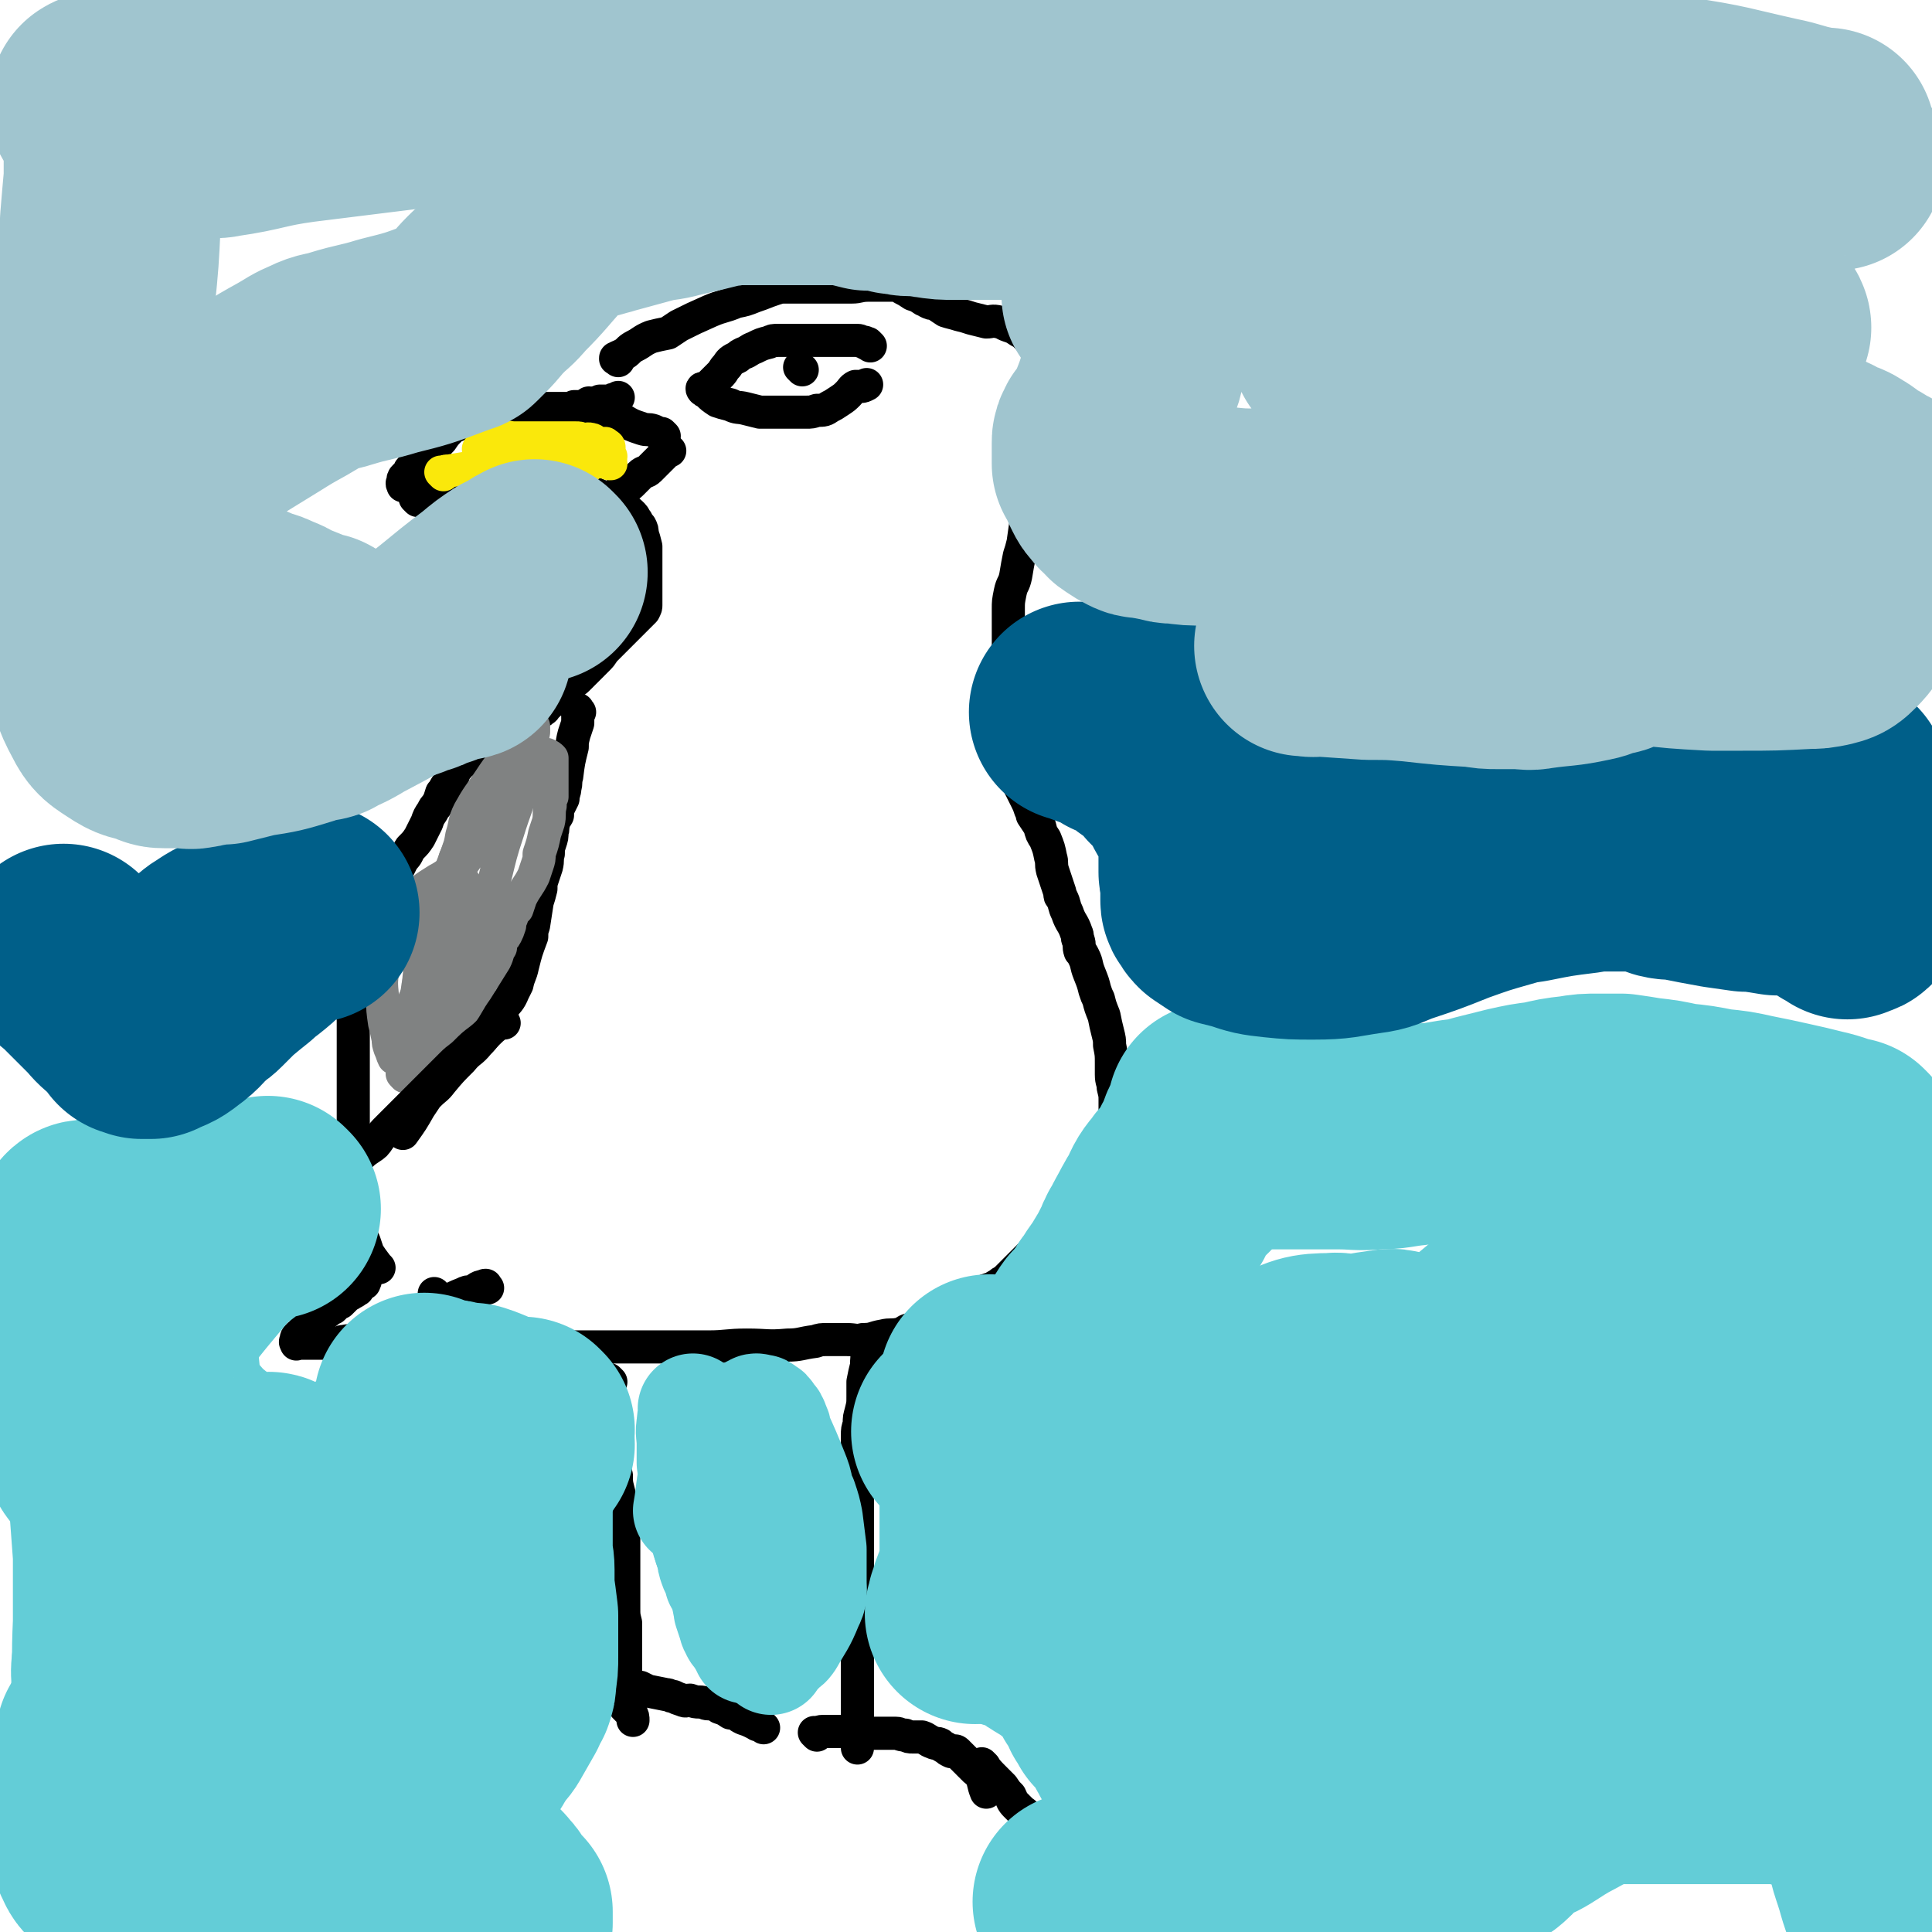
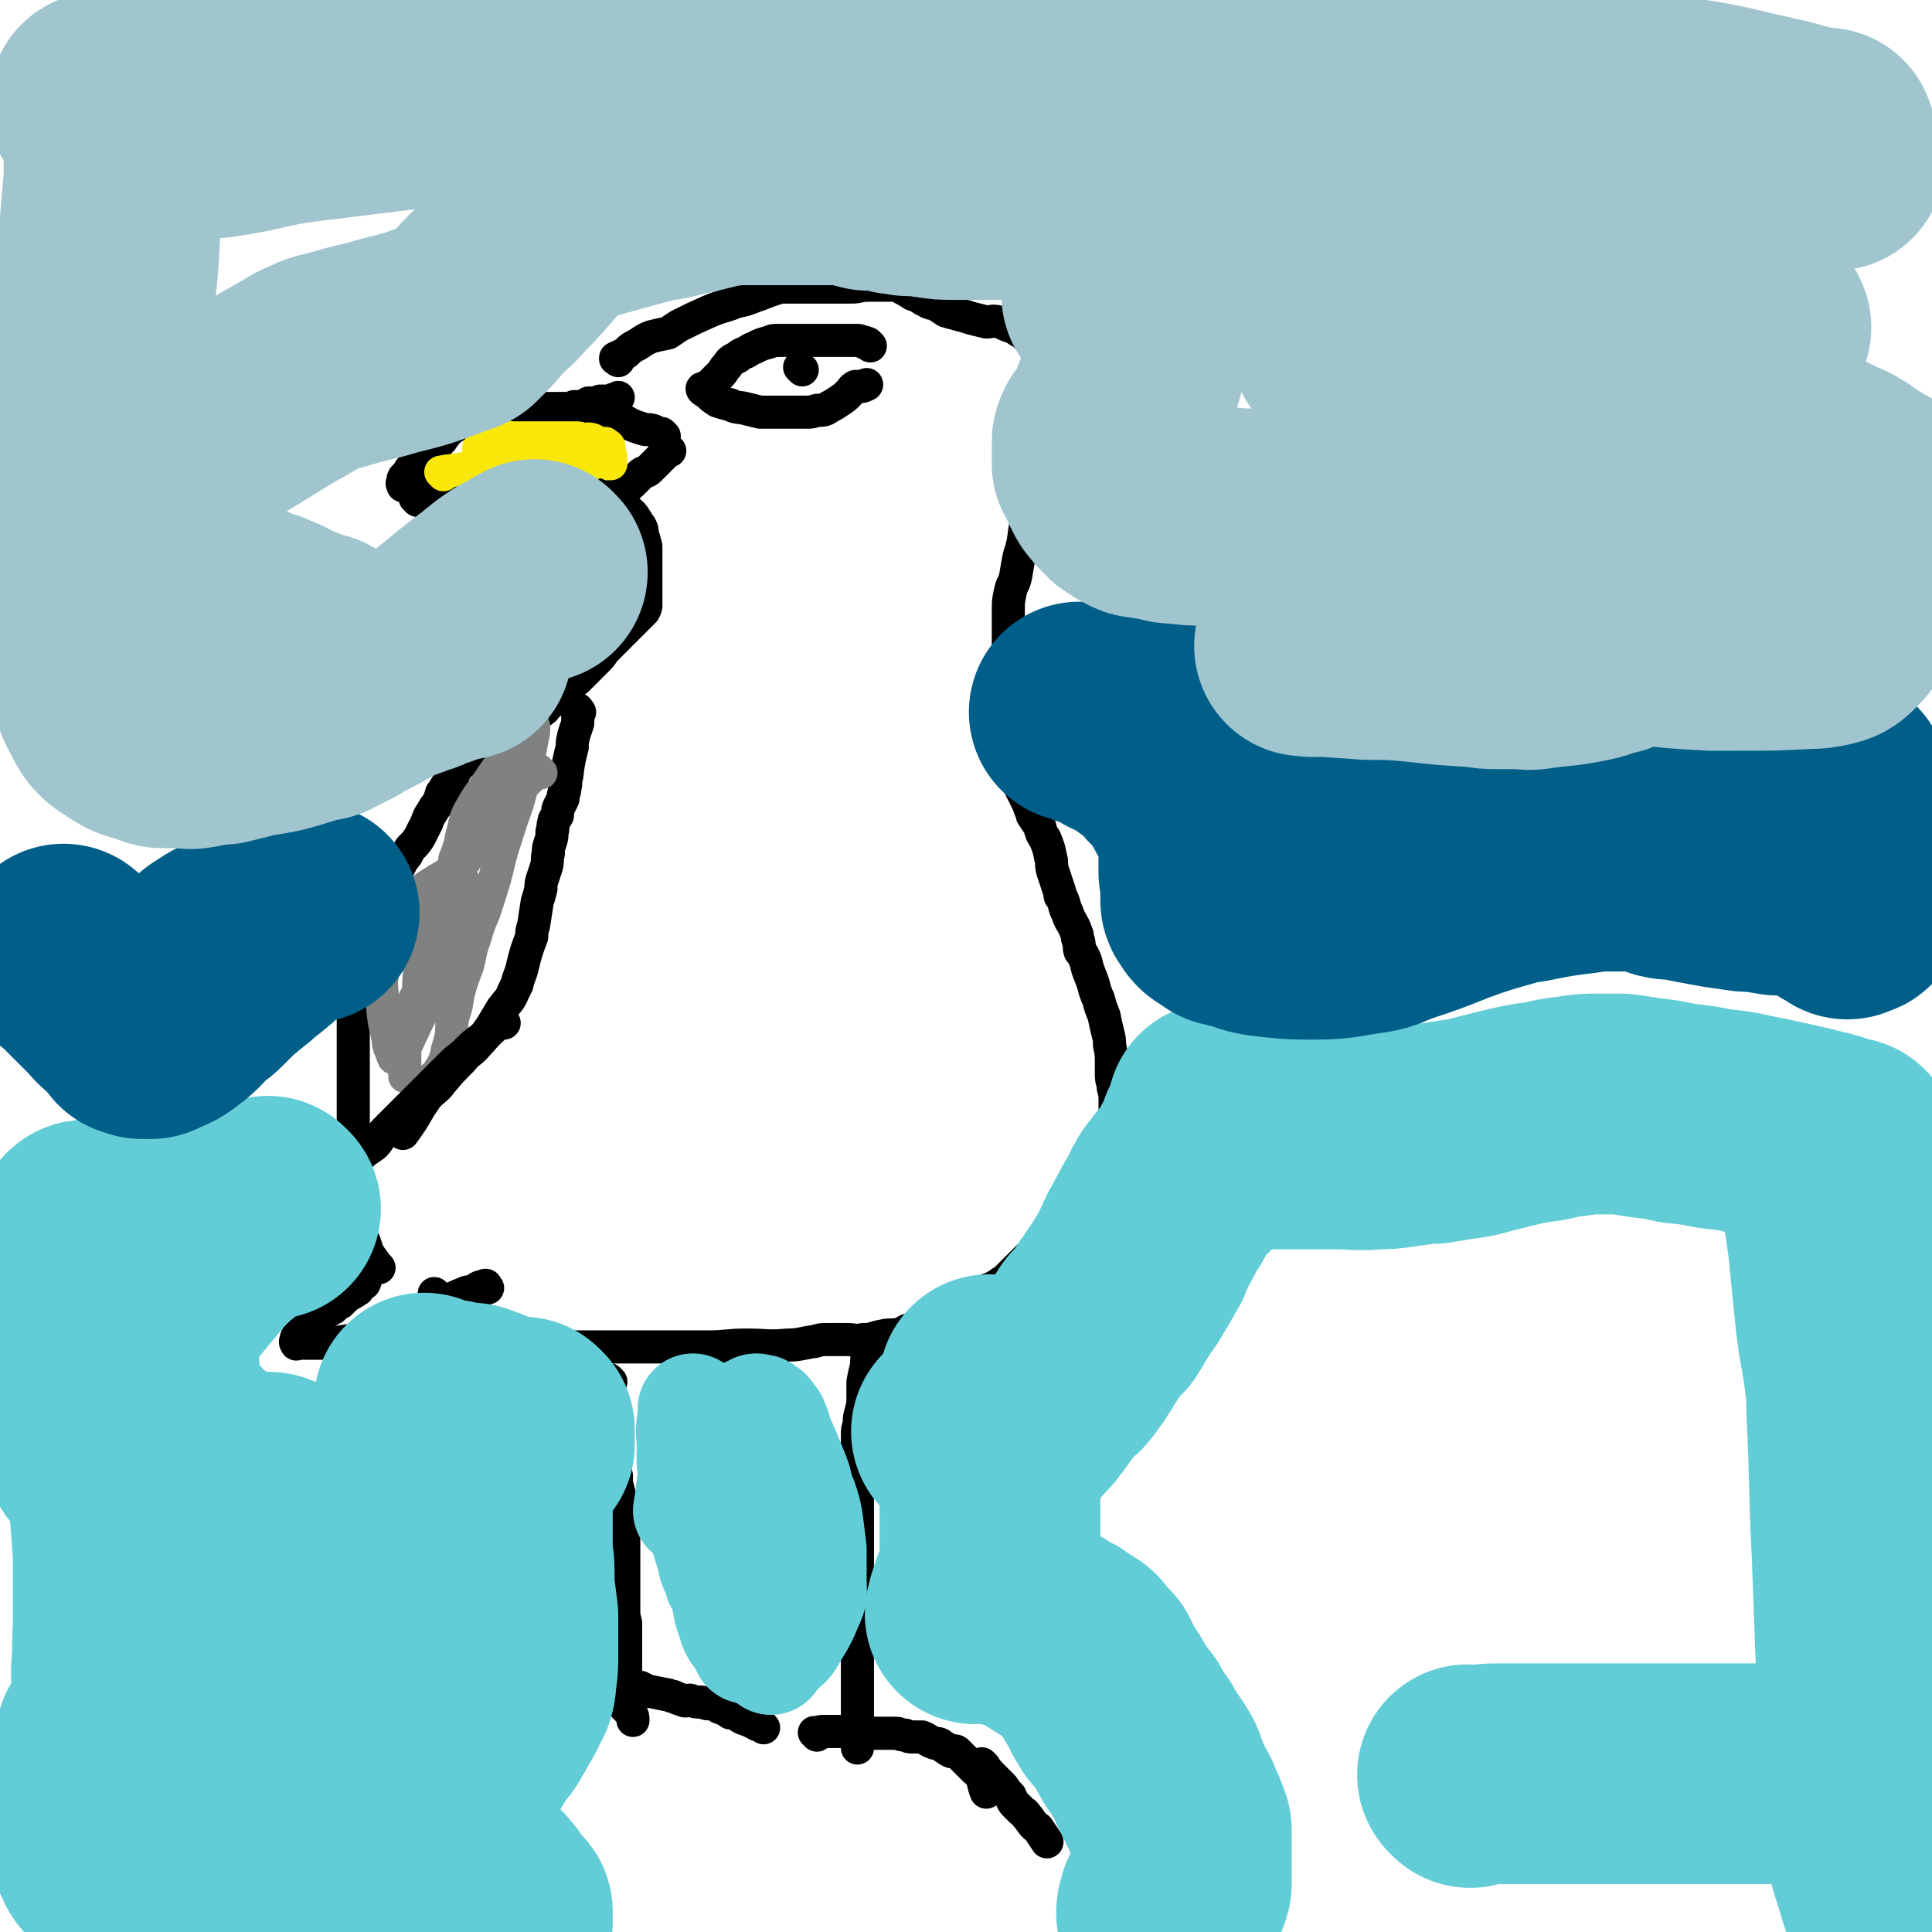
<svg xmlns="http://www.w3.org/2000/svg" viewBox="0 0 1050 1050" version="1.1">
  <g fill="none" stroke="#000000" stroke-width="18" stroke-linecap="round" stroke-linejoin="round">
    <path d="M476,730c-1,-1 -1,-1 -1,-1 -1,-1 0,0 0,0 0,0 0,0 0,0 0,0 0,-1 0,0 -2,2 -2,3 -3,6 -1,3 -1,3 -1,7 -1,4 -1,4 -2,9 0,4 0,4 0,8 0,4 0,4 -1,8 -1,4 -1,3 -1,7 -1,3 -1,3 -1,6 0,3 0,3 0,6 0,2 0,2 0,4 0,3 0,3 0,5 0,3 0,3 0,6 0,4 0,4 0,7 0,4 0,4 0,8 0,4 0,4 0,8 0,3 0,3 0,6 0,3 0,3 0,6 0,3 0,3 0,5 0,2 0,2 0,5 0,2 0,2 0,4 0,3 0,3 0,5 0,3 0,3 0,5 0,3 0,3 0,6 0,3 0,3 0,5 0,2 0,2 0,4 0,2 0,2 0,4 0,2 0,2 0,3 0,2 0,2 0,4 0,3 0,3 0,5 0,2 0,2 0,5 0,2 0,2 0,4 0,2 0,2 0,3 0,1 0,1 0,3 0,2 0,2 0,3 0,2 0,2 0,3 0,2 0,2 0,3 0,2 0,2 0,3 0,2 0,2 0,3 0,2 0,2 0,3 0,2 0,2 0,4 0,1 0,1 0,3 0,2 0,2 0,3 0,2 0,2 0,5 0,2 1,2 1,5 0,3 -1,3 -1,6 " />
    <path d="M444,943c-1,-1 -1,-1 -1,-1 -1,-1 0,0 0,0 0,0 0,0 0,0 2,0 2,-1 4,-1 2,0 2,0 4,0 3,0 3,0 5,0 2,0 2,0 5,0 2,0 2,0 4,0 3,0 3,0 5,0 2,0 2,1 5,1 1,0 1,0 3,0 3,0 3,0 6,0 2,0 2,0 3,0 2,0 2,1 5,1 2,1 2,1 4,1 3,0 3,0 5,0 3,1 3,2 6,3 2,1 2,0 4,1 1,1 1,1 3,2 1,1 1,1 3,2 1,0 2,-1 3,0 1,1 1,1 2,2 2,2 2,2 5,5 1,1 1,1 3,3 1,1 2,1 3,3 2,4 1,4 3,9 " />
    <path d="M535,960c-1,-1 -1,-1 -1,-1 -1,-1 0,0 0,0 0,0 0,0 0,0 0,0 0,0 0,0 -1,-1 0,0 0,0 3,4 3,4 7,8 2,2 2,2 4,4 2,3 2,3 4,5 1,2 1,3 3,5 1,1 1,1 3,3 1,1 2,1 3,3 2,2 2,3 4,5 2,2 2,1 3,3 2,3 2,3 4,6 " />
    <path d="M415,939c-1,-1 -1,-1 -1,-1 -1,-1 0,0 0,0 0,0 0,0 0,0 0,0 0,0 0,0 -1,-1 0,0 0,0 0,0 0,0 0,0 -2,-1 -2,0 -3,-1 -4,-2 -4,-2 -7,-3 -2,-1 -2,-1 -3,-2 -2,-1 -2,-1 -4,-1 -3,-2 -3,-2 -6,-3 -1,-1 -1,-1 -3,-2 -1,0 -1,0 -3,0 -2,0 -2,-1 -5,-1 -2,0 -2,0 -5,-1 -2,0 -2,1 -4,0 -3,-1 -3,-1 -5,-2 -2,0 -2,-1 -4,-1 -5,-1 -5,-1 -10,-2 -2,-1 -2,-1 -4,-2 -2,0 -2,-1 -4,-1 -1,-1 -1,0 -3,-1 -1,0 0,-1 -1,-1 -2,-1 -2,-1 -4,-2 " />
    <path d="M330,917c-1,-1 -1,-1 -1,-1 -1,-1 0,0 0,0 0,0 0,0 0,0 0,0 0,0 0,0 -1,-1 0,0 0,0 0,0 0,0 0,0 2,2 2,2 4,4 2,2 2,2 3,3 2,2 1,2 3,3 0,1 0,1 1,2 1,1 1,1 2,2 1,1 1,0 1,1 1,2 1,2 1,4 " />
    <path d="M334,913c-1,-1 -1,-1 -1,-1 -1,-1 0,0 0,0 0,0 0,0 0,0 0,0 0,0 0,0 -1,-1 0,0 0,0 0,0 0,0 0,0 -2,1 -1,1 -3,2 -3,2 -3,1 -6,3 -3,2 -3,2 -6,4 -9,8 -9,8 -18,16 -4,4 -4,4 -8,8 -1,2 -1,2 -2,4 " />
    <path d="M332,751c-1,-1 -1,-1 -1,-1 -1,-1 0,0 0,0 0,0 0,0 0,0 0,0 0,0 0,0 -1,-1 0,0 0,0 0,5 0,5 0,9 0,3 0,3 0,7 0,3 0,3 0,6 0,3 0,3 0,6 0,4 0,4 1,8 0,4 0,4 1,8 1,4 1,4 2,8 0,4 0,4 1,8 1,4 1,4 2,8 0,4 0,4 0,8 0,4 1,4 1,7 0,3 0,3 0,6 0,3 0,3 0,6 0,4 0,4 0,7 0,3 0,3 0,7 0,4 0,4 0,7 0,4 0,4 0,8 0,4 0,4 1,8 0,4 0,4 0,7 0,4 0,4 0,8 0,3 0,3 0,7 0,2 0,2 0,5 0,2 0,2 0,5 0,2 0,2 0,4 0,2 1,2 1,4 0,1 -1,1 -1,2 " />
    <path d="M265,700c-1,-1 -1,-1 -1,-1 -1,-1 0,0 0,0 0,0 0,0 0,0 0,0 0,-1 0,0 -4,0 -4,1 -7,3 -3,0 -3,0 -5,1 -5,2 -5,2 -10,5 -4,1 -4,1 -7,3 -3,1 -3,1 -6,3 -3,1 -3,1 -6,3 -3,2 -3,2 -6,3 -2,1 -2,1 -4,2 -4,1 -4,1 -7,3 -5,1 -5,2 -9,3 -5,1 -5,0 -10,1 -2,0 -2,1 -4,1 -5,0 -5,0 -10,0 -2,0 -2,0 -5,0 0,0 0,0 -1,0 -2,0 -2,0 -5,0 -1,0 -1,1 -1,0 -1,-1 0,-1 0,-2 0,-1 0,-1 1,-2 1,-1 1,-1 2,-1 0,-1 0,-1 1,-2 1,-1 1,-1 2,-2 0,0 0,-1 1,-1 1,-1 2,-1 3,-2 1,0 0,-1 1,-1 1,-1 2,-1 3,-2 1,0 1,-1 1,-1 2,-1 2,-1 3,-2 1,-1 1,-1 2,-1 1,-1 1,-1 2,-2 1,-1 1,-1 2,-1 1,-1 1,-1 2,-2 1,-1 1,-1 2,-2 1,-1 1,0 2,-1 2,-1 2,-1 3,-2 1,0 0,0 1,-1 1,-1 1,-1 2,-2 1,-1 1,0 1,-1 1,-1 0,-1 0,-1 0,-1 0,-1 0,-1 0,0 0,0 0,0 " />
    <path d="M206,689c-1,-1 -1,-1 -1,-1 -1,-1 0,0 0,0 0,0 0,0 0,0 0,0 0,0 0,0 -3,-4 -3,-4 -5,-7 -1,-3 -1,-3 -2,-6 -1,-2 -1,-2 -2,-5 -1,-9 -2,-9 -3,-19 -1,-6 -1,-6 -1,-12 0,-5 0,-5 0,-10 0,-2 0,-2 0,-5 0,-2 0,-2 0,-4 0,-5 0,-5 0,-9 0,-5 0,-5 0,-10 0,-4 0,-4 0,-9 0,-2 0,-2 0,-5 0,-4 0,-4 0,-9 0,-3 0,-3 0,-5 0,-6 0,-6 0,-12 0,-3 0,-3 0,-6 0,-5 0,-5 0,-10 0,-3 0,-3 0,-6 0,-2 0,-2 0,-3 1,-4 1,-5 2,-8 1,-2 1,-2 2,-4 1,-3 0,-3 1,-5 2,-4 2,-4 3,-7 2,-4 2,-4 3,-8 2,-5 2,-5 4,-9 0,-2 0,-2 1,-4 2,-4 1,-5 3,-9 3,-6 3,-6 6,-11 1,-2 1,-2 2,-4 3,-3 2,-3 4,-6 3,-3 3,-3 5,-6 2,-4 2,-4 4,-8 1,-3 1,-3 3,-6 1,-2 1,-2 2,-3 2,-3 2,-4 3,-7 1,-1 1,-1 2,-3 2,-3 2,-3 4,-6 1,-1 0,-2 1,-3 2,-2 2,-3 5,-5 2,-1 2,-1 5,-3 2,-1 2,-1 4,-3 2,-1 1,-1 3,-2 4,-3 4,-3 9,-6 3,-2 3,-2 6,-4 1,-1 2,-1 3,-2 3,-1 3,-1 6,-4 1,0 0,-1 1,-1 3,-2 4,-1 6,-3 2,-1 1,-2 3,-3 3,-3 3,-2 6,-5 3,-3 3,-3 6,-6 2,-2 2,-1 4,-3 1,-1 1,-1 2,-2 0,0 0,0 1,-1 3,-3 3,-3 5,-5 2,-2 2,-2 3,-3 3,-3 2,-3 4,-5 3,-3 3,-3 5,-5 1,-1 1,-1 2,-2 2,-2 2,-2 4,-4 2,-2 2,-2 4,-4 2,-2 2,-2 3,-3 2,-2 2,-2 3,-3 1,-2 1,-2 1,-3 0,-1 0,-1 0,-2 0,-1 0,-1 0,-2 0,-1 0,-1 0,-3 0,0 0,0 0,-1 0,-2 0,-2 0,-3 0,-2 0,-2 0,-3 0,-1 0,-1 0,-2 0,-2 0,-2 0,-4 0,-2 0,-2 0,-4 0,-3 0,-3 0,-5 0,-2 0,-2 0,-3 -1,-4 -1,-4 -2,-7 0,-2 0,-2 -1,-4 -1,-1 -1,-1 -2,-3 -1,-1 -1,-2 -2,-3 -2,-2 -2,-2 -5,-4 -3,-2 -3,-2 -6,-4 -3,-1 -3,-1 -6,-2 -4,-2 -4,-2 -7,-2 -4,0 -4,0 -9,0 -4,0 -4,0 -8,0 -2,0 -2,0 -4,0 -4,0 -4,0 -9,0 -2,0 -2,0 -4,0 -5,0 -5,0 -9,0 -2,0 -3,0 -4,0 -4,1 -3,1 -7,2 -3,1 -3,1 -7,1 -1,0 -1,0 -2,0 -2,0 -2,0 -3,0 -2,0 -2,0 -4,0 -1,0 -1,1 -3,1 " />
    <path d="M228,254c-1,-1 -1,-1 -1,-1 -1,-1 0,0 0,0 0,0 0,0 0,0 0,0 -1,0 0,0 2,-3 3,-3 5,-5 3,-3 3,-3 5,-5 1,-2 1,-2 3,-4 2,-3 2,-3 5,-6 2,-2 3,-1 5,-3 2,-1 2,-1 4,-3 2,-2 1,-2 3,-3 2,-1 2,-1 5,-1 3,-1 3,-1 6,-1 2,0 2,0 5,0 2,0 2,0 3,0 4,0 4,0 7,0 2,0 2,0 3,0 2,0 2,0 3,0 2,0 2,0 3,0 3,0 3,0 5,0 1,0 1,0 2,0 1,0 1,0 1,0 2,0 2,0 4,0 1,0 1,0 2,0 1,0 1,0 2,0 2,0 2,0 4,-1 0,0 0,0 1,0 1,0 1,0 3,0 2,0 2,0 4,-1 1,0 1,0 3,0 1,-1 1,-1 3,-2 2,0 2,0 5,0 1,0 1,0 1,0 1,-1 1,-1 2,-1 1,0 1,0 2,-1 " />
    <path d="M236,246c-1,-1 -1,-1 -1,-1 -1,-1 0,0 0,0 0,0 0,0 0,0 0,0 0,0 0,0 -1,-1 0,0 0,0 0,0 0,0 0,0 0,0 0,-1 0,0 -3,1 -3,1 -5,4 -2,1 -2,1 -4,3 -1,1 -1,1 -3,3 -1,1 0,1 -1,3 -1,0 -1,0 -2,1 -1,1 -1,1 -1,3 -1,1 0,1 0,2 " />
    <path d="M227,272c-1,-1 -1,-1 -1,-1 -1,-1 0,0 0,0 0,0 0,0 0,0 0,0 0,0 0,0 -1,-1 0,0 0,0 2,0 2,-1 5,-2 2,0 2,0 4,-1 2,-1 2,-1 3,-2 3,0 3,1 7,0 3,-1 3,-1 7,-2 " />
    <path d="M336,196c-1,-1 -1,-1 -1,-1 -1,-1 0,0 0,0 0,0 0,0 0,0 0,0 -1,0 0,0 0,-1 1,-1 3,-2 4,-2 3,-3 7,-5 4,-2 4,-3 9,-5 4,-1 4,-1 9,-2 3,-2 3,-2 6,-4 8,-4 8,-4 17,-8 7,-3 7,-2 14,-5 5,-1 5,-1 10,-3 6,-2 5,-2 11,-4 3,-1 3,-1 7,-1 4,0 4,0 9,0 3,0 3,0 6,0 3,0 3,0 6,0 3,0 3,0 6,0 4,0 4,0 8,0 4,0 4,-1 9,-1 3,0 3,0 7,0 2,0 2,0 5,0 1,0 1,0 3,0 2,0 2,1 4,2 2,1 2,1 5,3 3,1 3,1 6,3 1,0 1,0 2,1 2,1 2,1 4,1 3,2 3,2 6,4 3,1 4,1 7,2 4,1 4,1 7,2 4,1 4,1 8,2 3,0 3,-1 7,0 2,0 2,1 5,2 3,1 3,1 6,3 2,1 2,1 3,2 2,2 2,2 3,3 2,2 2,2 3,3 2,3 2,3 3,6 1,1 1,1 2,3 1,3 1,3 2,7 0,1 0,2 0,3 0,2 0,2 0,3 0,3 0,3 0,6 0,4 0,4 0,8 0,2 0,2 0,4 -1,6 -2,5 -3,11 -1,3 -1,3 -1,7 0,3 1,4 0,7 -1,5 -2,5 -3,9 -2,7 -2,7 -3,13 -1,3 -1,3 -2,6 -1,7 -1,7 -2,14 -1,4 -1,4 -2,7 -1,5 -1,5 -2,11 -1,5 -2,4 -3,9 -1,5 -1,5 -1,9 0,4 0,4 0,8 0,5 0,5 0,11 0,3 0,3 0,5 0,4 0,4 0,8 0,2 0,2 0,4 0,4 0,4 0,9 0,2 0,2 0,4 0,5 0,5 0,10 0,4 0,4 0,9 0,1 0,1 0,3 1,3 1,3 2,6 0,2 0,2 1,4 0,3 0,3 1,6 0,2 0,2 0,3 1,3 1,3 2,6 1,2 1,2 2,4 1,2 1,2 2,4 1,2 1,2 2,5 1,1 1,1 1,3 2,3 2,3 4,6 1,4 1,4 3,7 2,5 2,5 3,10 1,3 0,3 1,7 1,3 1,3 2,6 1,3 1,3 2,6 0,2 0,2 1,3 2,4 1,4 3,8 2,6 3,5 5,11 1,2 0,2 1,4 1,3 0,3 1,6 1,1 1,1 2,3 2,4 1,4 3,9 2,5 2,5 3,9 1,3 1,3 2,5 1,4 1,4 3,9 1,5 1,5 2,9 1,4 1,4 1,7 1,5 1,5 1,10 0,3 0,3 0,6 0,4 1,4 1,7 1,4 1,4 1,7 0,2 0,2 0,4 0,5 0,5 0,9 0,3 0,3 0,5 0,3 0,3 0,7 0,2 0,2 0,3 0,3 0,3 0,6 0,2 0,2 -1,4 0,2 0,1 -1,2 -2,2 -2,2 -3,3 -1,1 -1,1 -2,2 -2,2 -1,2 -3,4 -2,3 -2,3 -4,5 -3,3 -3,3 -6,6 -2,2 -2,2 -3,3 -4,4 -4,3 -8,7 -3,1 -3,2 -5,4 -3,3 -3,3 -6,6 -3,3 -3,3 -6,6 -3,3 -3,3 -6,6 -3,3 -3,3 -6,6 -2,1 -2,1 -3,2 -2,1 -2,1 -3,2 -4,1 -4,1 -7,3 -1,1 -1,1 -3,1 -1,1 -1,1 -3,2 -2,1 -2,1 -4,3 -1,1 -1,1 -2,2 0,0 0,0 -1,0 -2,1 -2,1 -4,2 -1,1 -1,1 -3,1 -1,0 -1,0 -1,0 -4,2 -4,2 -7,3 -1,1 -1,1 -3,2 -1,1 -1,1 -3,1 -3,2 -3,2 -6,3 -2,1 -2,2 -4,2 -5,1 -5,0 -9,1 -6,1 -5,2 -11,2 -4,1 -4,0 -9,0 -5,0 -5,0 -10,0 -4,0 -4,0 -7,1 -8,1 -8,2 -15,2 -11,1 -11,0 -22,0 -11,0 -11,1 -21,1 -7,0 -7,0 -14,0 -5,0 -5,0 -11,0 -3,0 -3,0 -6,0 -6,0 -6,0 -12,0 -3,0 -3,0 -5,0 -3,0 -3,0 -7,0 -1,0 -1,0 -3,0 -4,0 -4,0 -7,0 -4,0 -4,0 -8,0 -3,0 -3,0 -5,0 -6,0 -7,1 -13,0 -5,-1 -5,-2 -10,-3 -6,-2 -6,-2 -12,-3 -4,-2 -4,-2 -9,-3 -2,-1 -2,-1 -4,-2 -5,-2 -5,-3 -9,-6 -4,-2 -4,-2 -8,-5 -3,-2 -3,-2 -6,-5 0,0 0,-1 0,-2 " />
    <path d="M315,387c-1,-1 -1,-1 -1,-1 -1,-1 0,0 0,0 0,0 0,0 0,0 0,0 0,-1 0,0 -1,0 0,1 0,2 0,2 0,2 0,5 -1,3 -1,3 -2,6 -1,4 -1,4 -1,7 -2,8 -2,8 -3,16 -1,3 0,3 -1,6 0,3 -1,3 -1,6 -1,2 -1,2 -2,4 -1,2 -1,2 -1,5 -1,2 -2,2 -2,4 -1,3 0,3 -1,5 0,3 0,3 -1,6 -1,3 -1,3 -1,6 -1,3 0,3 -1,7 -1,3 -1,3 -2,6 -1,3 -1,3 -1,6 -1,4 -1,4 -2,7 -1,6 -1,7 -2,13 -1,3 -1,3 -1,6 -3,8 -3,8 -5,16 -1,5 -2,5 -3,10 -1,2 -1,2 -2,4 -2,5 -3,5 -6,9 -3,5 -3,5 -6,10 -3,4 -3,5 -7,9 -4,5 -5,4 -9,9 -6,6 -6,6 -11,12 -3,4 -3,3 -7,7 0,0 -1,0 -1,1 -2,3 -2,3 -4,6 -4,7 -4,7 -9,14 " />
    <path d="M336,270c-1,-1 -1,-1 -1,-1 -1,-1 0,0 0,0 0,0 0,0 0,0 0,0 0,0 0,0 -1,-1 0,0 0,0 2,-2 2,-2 5,-4 2,-1 2,-1 4,-3 2,-2 2,-2 4,-4 2,-2 3,-1 5,-3 2,-2 2,-2 3,-3 1,-1 1,-1 2,-2 1,-1 1,-1 2,-2 1,-1 1,-1 2,-2 1,-1 0,-1 1,-1 1,0 1,0 1,0 " />
    <path d="M361,237c-1,-1 -1,-1 -1,-1 -1,-1 0,0 0,0 0,0 0,0 0,0 -3,-1 -3,-1 -5,-2 -3,-1 -3,0 -6,-1 -6,-2 -6,-2 -11,-5 -4,-1 -4,-1 -8,-3 -3,-1 -3,-1 -6,-3 -2,-1 -2,-1 -4,-3 " />
    <path d="M473,188c-1,-1 -1,-1 -1,-1 -1,-1 0,0 0,0 0,0 0,0 0,0 -1,0 -1,0 -2,-1 -2,0 -2,-1 -4,-1 -3,0 -3,0 -6,0 -3,0 -3,0 -6,0 -4,0 -4,0 -8,0 -5,0 -5,0 -10,0 -3,0 -3,0 -7,0 -3,0 -3,0 -6,0 -3,0 -3,0 -5,1 -4,1 -4,1 -8,3 -3,1 -3,2 -6,3 -2,1 -2,1 -3,2 -4,2 -4,2 -6,5 -2,2 -2,3 -3,4 -3,3 -3,3 -5,5 -1,1 -1,1 -2,2 -1,1 -1,1 -3,1 0,0 0,0 0,0 -1,0 0,1 0,1 1,1 2,1 3,2 2,2 2,2 5,4 3,1 3,1 7,2 4,2 4,1 8,2 4,1 4,1 8,2 3,0 3,0 6,0 3,0 3,0 6,0 3,0 3,0 6,0 2,0 2,0 4,0 2,0 2,0 3,0 3,0 3,0 6,-1 4,0 4,0 7,-2 2,-1 2,-1 5,-3 3,-2 3,-2 5,-4 2,-2 2,-3 4,-4 1,0 1,0 3,0 1,0 1,0 3,-1 " />
    <path d="M436,201c-1,-1 -1,-1 -1,-1 -1,-1 0,0 0,0 0,0 0,0 0,0 0,0 0,0 0,0 -1,-1 0,0 0,0 " />
  </g>
  <g fill="none" stroke="#FAE80B" stroke-width="18" stroke-linecap="round" stroke-linejoin="round">
    <path d="M241,258c-1,-1 -1,-1 -1,-1 -1,-1 0,0 0,0 0,0 0,0 0,0 2,-1 2,-1 4,-1 6,-1 6,-1 12,-2 6,-1 6,-1 11,-1 4,-1 4,-1 7,-1 3,0 3,0 6,0 1,0 1,0 3,0 2,0 2,0 3,0 2,0 2,0 3,0 2,0 2,0 3,1 2,0 2,1 3,1 2,0 2,0 3,0 2,0 2,1 3,1 3,0 3,0 6,0 1,0 1,0 2,0 1,0 1,0 1,0 2,0 2,0 4,0 0,0 0,1 1,1 1,0 1,0 1,0 " />
    <path d="M297,246c-1,-1 -1,-1 -1,-1 -1,-1 0,0 0,0 0,0 0,0 0,0 0,0 -1,-1 0,0 1,0 2,1 4,1 2,1 2,0 4,1 1,0 1,1 3,1 2,1 2,0 5,1 2,0 2,1 3,1 4,1 4,1 7,1 3,0 3,0 6,0 0,0 0,0 1,0 1,0 1,0 2,1 0,0 0,0 1,0 " />
    <path d="M319,254c-1,-1 -1,-1 -1,-1 -1,-1 0,0 0,0 0,0 0,0 0,0 3,-1 3,-1 6,-2 1,-1 1,-1 2,-2 1,0 1,0 2,-1 0,0 0,0 1,0 1,0 1,0 2,0 0,0 0,0 1,0 0,0 -1,-1 -1,-1 0,-2 0,-2 0,-4 0,-1 -1,-1 -2,-2 0,0 0,0 -1,0 -2,0 -2,0 -3,0 -1,0 -1,0 -2,-1 -1,0 0,-1 -1,-1 -3,-1 -3,0 -6,0 -1,-1 -1,-1 -3,-1 -1,0 -1,0 -3,0 -4,0 -4,0 -8,0 -4,0 -4,0 -9,0 -3,0 -3,0 -7,0 -2,0 -2,0 -3,0 -2,0 -2,0 -3,0 -4,0 -4,-1 -7,0 -4,2 -4,3 -9,5 -2,1 -2,0 -4,1 " />
  </g>
  <g fill="none" stroke="#808282" stroke-width="18" stroke-linecap="round" stroke-linejoin="round">
    <path d="M229,540c-1,-1 -1,-1 -1,-1 -1,-1 0,0 0,0 0,0 0,0 0,0 -1,2 -2,2 -3,5 -1,2 -1,3 -1,5 -1,4 -1,4 -2,7 -1,4 -1,4 -1,8 -1,4 -1,4 -1,8 0,5 0,5 0,10 0,2 0,2 0,3 " />
-     <path d="M220,585c-1,-1 -1,-1 -1,-1 -1,-1 0,0 0,0 0,0 0,0 0,0 2,-1 2,-1 3,-2 4,-3 5,-3 9,-7 4,-3 4,-3 7,-7 6,-8 6,-8 12,-16 5,-7 4,-7 9,-14 5,-8 5,-8 10,-16 2,-4 1,-4 3,-7 0,-2 0,-2 1,-4 1,-2 1,-1 2,-3 1,-2 1,-2 2,-5 0,-2 0,-2 1,-4 1,-3 1,-3 3,-5 1,-3 1,-3 2,-6 3,-6 4,-6 7,-12 1,-3 1,-3 2,-6 1,-3 1,-3 1,-6 2,-6 2,-6 3,-11 1,-3 1,-3 2,-6 1,-4 0,-5 1,-9 0,-3 0,-3 1,-5 0,-4 0,-4 0,-8 0,-2 0,-2 0,-3 0,-2 0,-2 0,-4 0,0 0,0 0,-1 0,-2 0,-2 0,-3 0,-1 0,-1 0,-2 -1,-1 -1,-1 -3,-2 -1,0 -1,0 -2,0 0,0 0,0 -1,0 -1,0 -1,0 -2,0 -4,2 -4,2 -8,5 -5,4 -5,4 -9,9 -4,5 -4,5 -8,11 -4,5 -4,4 -8,9 -3,6 -3,6 -7,11 -2,5 -2,5 -4,10 -4,10 -4,11 -7,21 -2,6 -1,6 -3,11 -2,5 -2,5 -3,10 -3,10 -3,10 -6,20 -2,9 -2,9 -3,18 0,7 0,7 0,13 0,3 0,3 0,5 0,2 0,2 0,4 0,3 0,3 0,7 " />
    <path d="M294,420c-1,-1 -1,-1 -1,-1 -1,-1 0,0 0,0 0,0 0,0 0,0 -2,2 -2,1 -4,3 -9,9 -9,9 -17,18 -8,12 -8,12 -16,23 -7,10 -7,10 -12,19 -4,7 -4,7 -7,15 -3,6 -3,6 -5,12 -2,5 -2,5 -3,10 -1,5 -1,5 -1,10 -1,8 0,8 0,15 0,1 0,1 0,3 0,1 0,1 0,3 0,0 0,1 0,1 2,-2 2,-2 4,-4 4,-4 4,-4 7,-9 4,-7 4,-7 7,-15 4,-8 3,-8 5,-17 2,-7 2,-7 2,-14 0,-4 0,-4 0,-8 0,-2 0,-2 -1,-5 -1,-1 -1,-1 -2,-3 0,-1 0,-1 -1,-1 -1,-1 -2,-1 -3,-1 -4,1 -4,2 -8,4 -8,5 -8,5 -15,12 -5,6 -6,6 -9,13 -4,10 -3,10 -5,20 -2,10 -2,10 -1,20 0,6 0,6 1,13 1,4 1,4 2,9 0,2 0,2 1,5 1,2 1,3 2,5 0,0 1,0 1,0 2,-2 2,-2 4,-4 3,-5 3,-6 6,-12 3,-7 4,-7 6,-14 4,-13 4,-13 7,-26 2,-6 2,-6 3,-13 1,-12 1,-12 3,-23 0,-4 0,-4 1,-8 1,-3 1,-3 2,-5 0,-3 0,-3 1,-5 2,-6 2,-5 3,-11 2,-6 1,-7 4,-13 5,-9 5,-8 11,-17 4,-6 4,-6 8,-11 3,-4 3,-4 7,-8 2,-2 2,-2 4,-4 3,-3 3,-3 5,-5 0,-1 0,-2 0,-1 0,0 0,1 0,3 -3,14 -2,14 -6,28 -3,13 -4,13 -8,26 -4,12 -4,13 -7,25 -3,10 -3,10 -6,19 -3,7 -3,7 -5,14 -3,8 -2,8 -4,15 -3,8 -3,8 -5,15 -1,7 -1,7 -3,13 -1,6 0,6 -1,11 -1,4 -1,4 -2,7 0,3 -1,3 -1,5 -1,2 -1,2 -2,4 -1,1 -1,1 -1,2 -2,2 -2,2 -4,4 -1,1 -1,1 -2,2 -1,0 -1,-1 -1,0 -1,1 -1,1 -1,2 " />
  </g>
  <g fill="none" stroke="#000000" stroke-width="18" stroke-linecap="round" stroke-linejoin="round">
    <path d="M274,556c-1,-1 -1,-1 -1,-1 -1,-1 0,0 0,0 -1,1 -2,1 -3,2 -5,4 -4,4 -9,8 -4,3 -4,3 -8,7 -3,3 -4,3 -7,6 -3,3 -3,3 -6,6 -3,3 -3,3 -5,5 -3,3 -3,3 -5,5 -2,2 -2,2 -5,5 -2,2 -2,2 -4,4 -3,3 -3,3 -5,5 -3,3 -3,3 -5,5 -3,3 -3,3 -5,6 -2,3 -2,3 -5,5 -3,2 -3,2 -6,5 0,0 0,0 -1,1 " />
  </g>
  <g fill="none" stroke="#63CDD7" stroke-width="120" stroke-linecap="round" stroke-linejoin="round">
    <path d="M799,966c-1,-1 -1,-1 -1,-1 -1,-1 0,0 0,0 8,0 8,-1 16,-1 10,0 10,0 19,0 9,0 9,0 17,0 7,0 7,0 14,0 12,0 12,0 25,0 15,0 15,0 30,0 7,0 7,0 14,0 5,0 5,0 11,0 4,0 4,0 7,0 3,0 3,0 5,0 2,0 2,0 5,0 3,0 3,0 5,0 4,0 4,0 7,1 5,1 5,1 11,3 2,0 2,1 4,1 1,0 1,0 3,0 1,0 1,0 3,0 1,0 1,1 2,1 2,1 2,1 3,2 1,1 1,1 2,2 1,1 1,1 3,3 2,1 2,1 3,2 2,2 2,2 3,3 3,3 3,2 5,5 5,9 5,9 9,18 4,9 3,10 5,19 2,6 2,6 3,11 0,1 1,2 0,3 0,1 -1,0 -2,0 -2,-6 -2,-6 -4,-12 -4,-15 -6,-15 -7,-30 -5,-48 -3,-49 -5,-98 -1,-27 -1,-27 -2,-54 -2,-40 -1,-40 -3,-80 0,-8 0,-8 -1,-15 -2,-16 -3,-16 -5,-33 -2,-20 -2,-20 -4,-40 -1,-7 -1,-7 -2,-15 -2,-8 -2,-8 -3,-16 -1,-2 -1,-2 -1,-4 0,-1 0,-1 0,-1 0,-1 0,-1 0,-2 0,-1 0,-1 0,-1 0,-1 0,-2 0,-2 0,0 1,1 1,2 " />
    <path d="M1005,625c-1,-1 -1,-1 -1,-1 -1,-1 0,0 0,0 -8,-2 -8,-3 -17,-5 -8,-2 -8,-2 -17,-4 -9,-2 -9,-2 -19,-4 -9,-2 -9,-2 -19,-3 -10,-2 -10,-2 -20,-3 -9,-2 -9,-2 -18,-3 -6,-1 -6,-1 -13,-2 -6,0 -6,0 -12,0 -7,0 -7,0 -13,1 -9,1 -8,1 -17,3 -8,1 -8,1 -17,3 -8,2 -8,2 -16,4 -7,2 -7,2 -15,3 -6,1 -6,1 -12,2 -6,0 -6,0 -11,1 -10,1 -10,2 -20,2 -10,1 -10,0 -21,0 -5,0 -5,0 -10,0 -7,0 -7,0 -15,0 -3,0 -3,0 -7,0 -2,0 -2,0 -4,0 -2,0 -2,0 -4,0 -3,0 -3,0 -5,0 -3,0 -3,0 -6,0 -3,0 -3,0 -6,0 -3,0 -3,0 -6,0 -1,0 -1,0 -2,0 -1,0 -1,0 -2,0 0,0 0,0 0,0 " />
    <path d="M663,606c-1,-1 -1,-1 -1,-1 -1,-1 0,0 0,0 -2,5 -2,5 -4,10 -2,3 -1,3 -3,7 -1,3 -1,3 -3,6 0,2 0,2 -1,4 -1,2 -1,2 -3,5 -1,2 -1,1 -3,3 -2,2 -2,1 -3,3 -5,6 -5,6 -8,13 -4,6 -4,7 -8,14 -1,2 -1,2 -2,4 -2,3 -2,3 -3,7 -1,1 -1,2 -2,3 -1,2 -1,2 -2,4 -3,5 -3,5 -6,10 -3,4 -3,4 -6,9 -2,2 -2,2 -3,5 -1,1 -1,1 -2,3 0,1 -1,0 -1,1 -2,2 -2,2 -3,3 -1,1 -1,1 -2,2 -3,4 -2,4 -5,8 -2,3 -2,2 -3,5 -3,4 -2,4 -5,7 -1,2 -1,2 -3,4 0,0 0,1 -1,1 -1,0 -1,0 -1,0 -1,0 -1,1 -1,1 -1,1 -1,0 -1,1 0,0 0,0 0,1 0,0 -1,0 -1,0 -1,1 0,1 -1,2 0,0 -1,0 -1,0 -1,1 -1,1 -2,2 -1,1 0,1 -1,3 -2,2 -2,2 -3,4 -2,3 -2,3 -4,5 -1,2 -1,2 -3,4 0,0 0,0 -1,1 -1,1 -1,1 -2,2 0,0 0,1 -1,1 -1,1 -1,1 -2,1 0,0 -1,0 -1,0 -1,0 -1,1 -2,1 -1,0 -2,0 -3,0 -1,0 -1,1 -1,1 -1,1 -1,1 -2,1 -1,0 -1,0 -2,0 0,0 0,0 -1,0 -1,0 -1,0 -2,0 0,0 0,0 0,0 -1,0 -1,0 -1,0 -1,0 -1,0 -2,0 0,0 0,0 0,0 -1,0 -1,0 -1,0 -1,0 -1,0 -2,0 0,0 0,0 -1,0 -1,0 -1,0 -1,0 -1,0 -1,0 -1,0 -1,0 -1,1 -2,1 -1,0 -1,0 -1,0 -1,0 -1,0 -2,0 -1,0 -1,0 -1,0 -1,0 0,0 0,0 " />
    <path d="M539,754c-1,-1 -1,-1 -1,-1 -1,-1 0,0 0,0 0,0 0,0 0,0 0,0 0,-1 0,0 -1,3 0,4 0,8 0,3 0,3 0,5 0,8 0,8 0,15 0,4 0,4 0,7 0,2 0,2 0,4 0,2 0,2 0,3 0,3 0,3 0,5 0,2 0,2 0,3 0,3 0,3 0,6 0,3 0,3 0,6 0,2 0,2 0,3 0,2 0,2 0,3 0,2 0,2 0,4 0,1 0,1 0,3 0,1 0,1 0,2 0,2 0,2 0,5 0,0 0,0 0,0 0,1 0,1 0,1 0,1 0,1 0,1 0,1 0,1 0,2 0,1 0,1 0,3 0,1 0,1 0,3 0,1 0,1 0,3 0,1 0,1 0,3 0,0 0,0 0,1 0,1 0,1 0,2 0,1 0,1 0,2 0,1 -1,1 -2,2 0,1 1,2 0,3 -1,3 -2,3 -3,6 -1,2 0,2 0,3 0,1 0,1 0,1 -1,1 -1,1 -2,2 0,0 0,1 0,1 0,1 0,1 0,1 0,1 0,1 -1,2 " />
    <path d="M552,880c-1,-1 -1,-1 -1,-1 -1,-1 0,0 0,0 0,0 0,0 0,0 4,2 4,2 8,3 3,2 3,2 6,3 2,2 2,2 5,3 2,2 2,2 4,3 1,1 1,0 3,1 1,1 1,2 3,3 1,1 1,1 3,1 1,1 2,1 3,2 1,1 0,2 1,3 1,1 2,1 3,2 1,1 1,1 3,3 0,2 0,2 1,3 1,2 1,2 2,3 0,1 1,1 1,2 1,2 1,2 2,3 0,1 1,1 1,2 1,1 1,1 2,3 1,1 0,1 1,3 1,1 1,1 2,2 1,1 1,1 1,3 1,1 1,1 2,2 1,1 1,1 3,3 0,1 0,1 1,2 2,3 2,3 4,7 1,1 1,1 2,2 0,2 0,2 1,3 1,2 1,2 3,4 3,4 3,4 6,9 1,2 0,2 1,5 2,4 3,4 4,8 1,2 1,2 2,4 1,2 1,2 2,3 0,2 0,2 1,4 1,2 1,2 2,3 0,2 1,2 1,3 1,2 1,2 1,3 0,2 0,2 0,4 0,1 0,1 0,3 0,1 0,1 0,2 0,3 0,3 0,6 0,1 0,1 0,3 0,3 0,3 0,5 0,2 0,2 0,3 0,2 0,2 0,3 -1,4 -2,4 -3,6 -1,1 -1,1 -2,2 -1,1 -1,1 -2,3 0,1 0,1 0,2 -1,1 -1,1 -1,3 " />
-     <path d="M590,1035c-1,-1 -1,-1 -1,-1 -1,-1 0,0 0,0 0,0 0,0 0,0 0,0 0,0 0,0 -1,-1 0,0 0,0 0,0 0,0 0,0 3,0 3,0 6,1 5,0 5,0 9,0 5,0 5,0 10,0 10,0 10,0 21,0 12,-1 12,0 23,-2 18,-2 18,-2 35,-6 8,-2 8,-3 16,-6 7,-2 7,-2 13,-3 16,-4 16,-4 31,-6 7,-1 7,-1 14,-1 3,0 3,0 6,0 1,0 1,0 2,0 1,0 1,0 2,0 0,0 0,0 1,0 4,0 4,0 8,0 2,0 2,-1 5,-2 5,-2 5,-1 10,-4 5,-3 6,-2 11,-7 13,-15 19,-13 25,-32 14,-40 11,-43 15,-85 3,-27 -2,-27 -1,-54 2,-43 2,-43 6,-87 2,-15 3,-15 7,-31 2,-11 2,-11 5,-22 1,-2 1,-2 1,-4 0,0 0,-1 0,-1 0,-1 0,-1 -1,-1 -1,0 -1,0 -1,0 -1,1 -1,2 -2,3 -1,2 -2,2 -2,5 -4,13 -5,13 -6,26 -2,39 -2,39 -1,79 1,36 1,36 4,73 2,20 3,20 5,40 1,5 1,5 2,11 0,0 0,0 0,1 0,0 0,-1 0,-1 2,-8 2,-8 4,-16 2,-11 3,-11 3,-22 1,-17 0,-17 -1,-34 0,-15 -1,-15 -2,-31 -1,-8 -1,-8 -2,-15 0,-5 0,-5 -1,-10 -1,-3 -1,-3 -1,-5 0,-3 0,-3 0,-5 0,-1 0,-1 0,-1 0,-1 0,-2 0,-2 0,-1 1,0 1,1 4,12 4,12 8,24 5,15 4,15 9,31 2,10 2,10 6,20 4,11 4,11 9,21 0,1 0,1 1,2 1,1 1,1 2,1 0,0 0,0 0,0 0,-5 0,-5 0,-10 1,-16 2,-16 2,-32 0,-39 2,-39 -1,-77 -2,-27 -3,-28 -11,-54 -2,-7 -3,-7 -9,-13 -2,-2 -4,-3 -7,-2 -32,15 -37,11 -64,34 -37,31 -41,32 -63,74 -20,36 -18,40 -21,81 -2,31 2,33 12,63 6,18 6,24 22,34 20,13 25,12 50,13 16,0 17,-4 31,-12 17,-9 17,-9 31,-23 16,-15 16,-16 29,-34 13,-20 16,-20 24,-42 13,-36 15,-38 18,-76 2,-25 -2,-27 -9,-50 -2,-8 -4,-8 -10,-12 -8,-6 -9,-6 -19,-10 -8,-3 -9,-6 -17,-4 -38,7 -43,2 -76,21 -37,22 -36,27 -64,62 -35,43 -50,44 -61,94 -8,35 2,48 22,76 9,12 19,8 35,5 15,-3 16,-6 28,-17 16,-16 18,-16 27,-38 10,-23 8,-25 10,-51 1,-27 2,-27 -3,-53 -3,-20 -6,-19 -14,-38 -5,-13 -4,-13 -12,-25 -4,-7 -5,-7 -11,-12 -5,-4 -5,-4 -10,-7 -4,-2 -4,-4 -9,-3 -13,2 -15,1 -26,10 -40,31 -46,29 -76,69 -17,23 -16,28 -17,56 -1,15 4,16 12,29 4,6 6,5 13,8 8,3 9,5 18,3 22,-4 23,-4 43,-14 11,-5 13,-5 19,-15 16,-26 18,-28 27,-58 5,-16 4,-18 0,-34 -6,-21 -8,-22 -20,-40 -4,-6 -5,-4 -11,-7 -6,-3 -6,-6 -12,-5 -13,0 -14,1 -26,7 -13,6 -14,5 -23,16 -25,28 -28,28 -46,60 -4,9 -6,14 0,21 13,13 19,14 38,19 13,3 14,-1 26,-3 7,-1 7,-1 13,-3 4,-1 4,-1 8,-3 2,0 2,0 3,-1 1,-1 0,-1 1,-2 " />
  </g>
  <g fill="none" stroke="#63CDD7" stroke-width="60" stroke-linecap="round" stroke-linejoin="round">
    <path d="M383,787c-1,-1 -1,-1 -1,-1 -1,-1 0,0 0,0 0,0 0,0 0,0 0,0 0,0 0,0 -1,-1 0,0 0,0 0,5 -1,5 -1,10 0,7 0,7 0,14 0,7 0,7 1,13 1,5 1,5 2,9 0,4 0,4 1,8 1,3 1,3 2,6 0,2 0,2 1,5 1,3 2,3 3,7 0,0 0,0 0,1 " />
    <path d="M378,767c-1,-1 -1,-1 -1,-1 -1,-1 0,0 0,0 0,4 -1,4 -1,8 -1,5 0,5 0,11 0,5 0,5 0,10 1,7 1,7 2,14 1,7 1,7 3,14 1,7 1,7 3,14 4,12 4,12 9,24 " />
    <path d="M397,858c-1,-1 -1,-1 -1,-1 -1,-1 0,0 0,0 0,0 0,0 0,0 -1,2 -1,2 -1,4 -1,4 0,4 0,7 0,4 1,4 1,7 1,3 1,3 2,6 1,2 0,2 2,5 0,1 1,1 2,3 2,3 2,3 3,5 1,1 1,1 1,2 " />
    <path d="M419,902c-1,-1 -1,-1 -1,-1 -1,-1 0,0 0,0 0,0 0,0 0,0 0,0 0,0 0,0 -1,-1 0,0 0,0 0,0 0,0 0,0 2,-1 2,-1 3,-2 2,-2 2,-2 4,-4 2,-2 2,-1 4,-4 5,-9 6,-9 10,-19 3,-6 2,-6 2,-13 0,-6 0,-6 0,-11 0,-3 0,-3 0,-6 -1,-8 -1,-8 -2,-16 -1,-5 -1,-5 -3,-11 -1,-2 -1,-2 -2,-5 -1,-5 -1,-5 -3,-10 -4,-10 -4,-10 -9,-21 0,-2 0,-2 -1,-4 -1,-3 -1,-3 -3,-5 -1,-2 -1,-2 -3,-3 -1,-1 -1,-1 -2,-1 -1,0 -2,-1 -3,0 -4,2 -4,2 -8,4 -3,2 -3,2 -6,5 -2,2 -2,2 -4,4 -5,5 -5,5 -9,10 -1,2 -1,2 -3,4 -1,2 -1,2 -2,5 -3,11 -2,12 -4,23 " />
  </g>
  <g fill="none" stroke="#63CDD7" stroke-width="120" stroke-linecap="round" stroke-linejoin="round">
    <path d="M59,947c-1,-1 -1,-1 -1,-1 -1,-1 0,0 0,0 0,0 0,0 0,0 5,5 4,5 9,10 4,4 4,4 8,8 5,4 6,4 11,8 4,3 4,3 9,7 5,2 5,2 9,5 6,2 6,2 11,4 5,2 5,2 10,5 4,2 4,2 9,4 4,2 4,2 9,4 4,1 4,1 8,3 6,3 6,3 12,6 2,1 2,1 5,3 1,0 1,0 3,1 2,1 2,1 3,2 2,1 2,1 4,3 0,0 1,0 1,0 2,1 2,2 3,2 1,1 1,0 2,0 1,0 1,0 1,0 1,0 1,0 2,0 2,0 2,1 3,1 1,1 1,1 2,1 5,1 5,1 10,2 2,0 2,0 5,0 2,0 2,0 5,0 6,0 6,0 12,0 7,0 7,0 14,0 7,0 7,0 14,0 2,0 2,0 4,0 0,0 0,0 1,0 1,0 1,0 1,0 0,0 0,0 0,0 0,0 0,0 0,0 0,0 0,0 0,0 -1,-1 0,0 0,0 0,0 1,0 1,0 0,0 0,0 0,0 1,0 1,0 1,0 1,0 1,0 2,1 1,0 1,1 1,1 1,1 1,1 2,2 1,1 1,1 1,3 1,1 1,1 2,2 1,1 1,1 1,1 1,1 1,1 2,2 1,1 1,1 2,2 0,0 0,0 0,1 0,1 0,1 0,2 0,0 0,0 0,1 0,1 0,1 0,2 -1,0 -1,-1 -2,-1 -2,0 -2,1 -4,1 -6,1 -7,2 -13,1 -8,-1 -8,-1 -16,-3 -7,-1 -7,-2 -14,-3 -3,-1 -4,-1 -7,-2 -4,0 -4,0 -7,-1 -3,-1 -3,-2 -6,-2 -14,-3 -14,-2 -28,-4 -3,-1 -3,-1 -7,-2 -3,-1 -3,-1 -6,-1 -3,-1 -2,-2 -5,-2 -6,-1 -6,0 -13,0 -7,0 -7,0 -13,0 -7,0 -7,0 -15,0 -5,0 -5,0 -11,0 -5,0 -5,0 -10,-1 -2,0 -2,0 -3,0 -4,-1 -4,-1 -8,-3 -10,-3 -10,-3 -19,-7 -3,-1 -4,-1 -6,-3 -2,-2 -3,-2 -4,-5 -2,-4 -3,-5 -2,-10 2,-22 4,-22 8,-45 2,-14 2,-14 4,-28 1,-21 0,-21 1,-42 0,-6 0,-6 0,-12 0,-6 0,-6 0,-13 0,-6 0,-6 0,-12 -1,-14 -1,-14 -2,-27 -1,-8 0,-8 -2,-16 0,-2 -1,-2 -1,-3 0,-2 0,-2 0,-3 0,0 0,0 0,-1 0,-1 0,-1 0,-2 0,-1 -1,-1 -1,-1 -2,-1 -2,-1 -3,-2 -1,0 -1,0 -1,0 -1,0 -1,0 -1,0 -1,0 -1,0 -1,0 -1,0 -1,0 -2,0 -1,-1 -1,-1 -2,-3 -1,-2 0,-2 0,-4 -1,-5 -1,-5 -1,-11 -1,-5 -1,-5 -2,-10 -1,-6 -1,-6 -1,-13 0,-7 0,-7 0,-15 0,-16 0,-16 0,-32 0,-4 0,-4 0,-9 0,-3 0,-3 0,-7 0,-1 0,-1 0,-1 0,-1 0,-1 0,-2 0,-1 0,-1 0,-3 0,-1 0,-1 0,-3 0,-1 0,-1 0,-2 0,-1 0,-1 0,-3 0,0 0,0 0,-1 0,-1 0,-1 0,-2 0,0 0,0 0,0 0,-1 -1,0 -1,0 " />
    <path d="M65,666c-1,-1 -1,-1 -1,-1 -1,-1 0,0 0,0 0,0 0,0 0,0 0,0 -1,-1 0,0 4,0 5,0 10,1 6,0 6,1 11,1 4,1 4,0 7,0 3,0 3,0 5,0 2,0 2,0 4,0 1,0 1,0 3,0 1,0 1,0 2,0 1,0 1,0 2,0 0,0 0,0 1,0 1,0 1,0 2,0 1,0 1,0 2,0 0,0 0,0 0,0 3,0 3,0 5,0 1,0 1,0 1,0 " />
    <path d="M147,657c-1,-1 -1,-1 -1,-1 -1,-1 0,0 0,0 -1,0 -2,0 -3,1 -4,2 -5,1 -9,4 -5,3 -5,3 -10,7 -5,4 -6,4 -11,9 -5,6 -5,6 -10,12 -5,6 -5,6 -9,11 -4,5 -4,5 -7,10 -3,5 -2,5 -4,11 -2,5 -2,5 -2,11 -1,6 -1,6 0,12 1,10 1,10 3,20 1,3 1,3 3,6 6,8 6,8 13,16 3,4 4,3 8,7 1,1 1,1 3,2 3,2 3,2 6,4 3,1 3,1 6,3 5,2 5,2 10,3 4,1 4,1 9,1 1,0 1,0 2,0 2,0 2,-1 3,0 2,1 2,1 4,3 1,1 1,1 3,3 1,1 1,1 3,2 0,1 0,1 1,1 2,0 2,0 3,0 1,1 1,1 2,1 1,0 1,0 1,0 2,0 2,0 4,0 2,0 2,0 5,-1 2,0 2,-1 3,-1 3,-1 3,-1 6,-2 2,0 2,0 4,-1 2,-1 2,-1 5,-3 1,-1 1,-1 3,-1 4,-2 4,-2 8,-3 2,-1 2,-1 4,-2 2,-1 2,0 3,-1 1,0 1,-1 2,-1 1,0 1,0 3,-1 1,0 1,0 3,-1 0,0 0,0 1,0 1,0 1,0 2,0 1,0 1,0 2,0 0,0 0,0 0,0 2,0 2,0 3,0 " />
    <path d="M232,764c-1,-1 -1,-1 -1,-1 -1,-1 0,0 0,0 0,0 0,0 0,0 2,1 2,1 3,1 3,1 3,1 7,2 3,0 3,0 6,1 2,0 2,0 4,1 3,0 3,0 5,0 6,2 6,2 11,5 4,2 4,2 8,5 5,3 5,4 10,7 " />
    <path d="M285,777c-1,-1 -1,-1 -1,-1 -1,-1 0,0 0,0 0,0 0,0 0,0 -1,1 -1,1 -2,2 -1,2 -1,2 -2,4 -2,7 -2,7 -4,13 -1,5 -1,5 -1,11 -1,5 -2,5 -2,10 0,4 0,4 0,8 0,4 0,4 0,8 0,2 0,2 0,4 0,4 0,4 0,7 0,5 1,5 1,10 0,5 0,5 0,10 1,7 1,7 2,15 0,5 0,5 0,11 0,6 0,6 0,11 0,6 0,6 -1,12 0,3 0,3 -1,6 -2,3 -2,3 -3,6 -4,7 -4,7 -8,14 -2,3 -3,3 -5,6 -2,3 -2,4 -4,7 -4,6 -4,6 -9,12 -3,4 -3,4 -6,8 -7,7 -7,7 -14,14 -3,3 -3,3 -6,6 -4,4 -4,3 -7,7 -2,3 -2,3 -5,6 -2,3 -2,3 -4,6 -5,5 -5,5 -10,11 0,0 0,0 0,0 " />
    <path d="M259,894c-1,-1 -1,-1 -1,-1 -1,-1 0,0 0,0 -2,0 -3,0 -5,0 -3,0 -3,0 -5,0 -6,1 -6,2 -12,4 -12,3 -12,2 -24,6 -13,3 -13,4 -27,8 -17,5 -17,5 -34,9 -4,1 -5,-1 -7,2 -10,8 -13,8 -17,19 -2,7 0,8 3,15 5,10 6,10 14,18 3,3 4,3 8,5 5,1 6,2 10,2 3,-1 4,-2 5,-5 4,-8 5,-9 7,-18 3,-11 4,-12 3,-23 -1,-13 -2,-13 -7,-24 -5,-11 -5,-12 -13,-20 -10,-10 -11,-9 -22,-17 -12,-7 -12,-9 -25,-13 -8,-3 -9,-2 -17,-1 -6,1 -9,-1 -13,4 -8,11 -7,14 -11,28 -3,14 -4,14 -2,28 1,17 4,17 9,34 0,0 0,0 0,1 " />
  </g>
  <g fill="none" stroke="#005F89" stroke-width="120" stroke-linecap="round" stroke-linejoin="round">
    <path d="M988,484c-1,-1 -1,-1 -1,-1 -1,-1 0,0 0,0 3,2 3,2 5,3 2,2 2,2 5,3 1,1 1,1 2,2 2,0 2,0 4,1 0,1 0,1 1,2 0,0 0,-1 0,-1 1,0 1,0 2,0 1,0 1,0 2,-1 1,-1 1,-1 1,-2 1,-1 1,-1 1,-2 1,-4 1,-4 1,-7 0,-4 0,-4 -1,-9 -1,-6 -1,-6 -2,-12 -2,-5 -2,-4 -3,-9 -1,-3 -1,-3 -2,-6 0,-2 0,-2 -1,-4 -1,-2 -2,-1 -3,-3 0,-1 0,-1 0,-2 0,-1 0,-1 0,-3 0,-1 0,-1 0,-1 0,-1 0,-1 0,-2 0,-1 0,-1 0,-2 0,-1 0,-1 0,-2 0,0 0,0 0,0 -1,-1 -1,0 -2,0 -1,0 -1,0 -2,0 -1,0 0,1 -1,1 -4,2 -4,2 -8,3 -6,2 -6,2 -12,4 -7,3 -7,3 -15,6 -5,2 -5,1 -10,3 -2,0 -2,0 -5,1 -2,1 -2,1 -4,1 -2,0 -2,0 -3,0 -9,3 -9,3 -17,6 -15,6 -15,7 -30,13 -5,2 -5,2 -11,3 -1,0 -1,0 -3,0 -1,0 -1,0 -2,0 0,0 0,0 -1,0 -1,0 -1,0 -2,0 0,0 0,0 -1,0 -2,0 -2,0 -3,0 -4,0 -4,0 -7,0 -4,0 -4,0 -8,0 -10,0 -10,0 -19,-1 -7,-1 -7,-2 -13,-3 -5,-2 -5,-2 -10,-4 -2,0 -3,0 -5,0 -10,-2 -10,-2 -20,-3 -5,-1 -5,-1 -10,-2 -6,0 -6,0 -12,-1 -2,0 -2,0 -4,0 -4,0 -4,0 -7,0 -7,0 -7,0 -13,0 -9,0 -9,0 -18,0 -3,0 -3,0 -5,0 -2,0 -2,-1 -3,-1 -3,-1 -3,-1 -6,-1 -4,-1 -4,-1 -8,-2 -4,-1 -4,-1 -8,-1 -3,-1 -3,-1 -6,-2 -3,0 -3,-1 -5,-1 -1,-1 -1,-1 -3,-2 -1,-1 -1,-1 -1,-1 -1,-1 -1,-1 -2,-1 -2,-1 -2,-1 -3,-2 -1,-1 -1,-1 -2,-2 0,0 0,0 -1,-1 -1,-1 -1,-1 -2,-2 -1,-1 -1,-1 -3,-3 -1,-1 -1,-1 -1,-2 -2,-1 -2,-1 -3,-3 -2,-3 -2,-3 -5,-6 -2,-2 -1,-2 -3,-4 -1,-1 -1,-1 -2,-2 -1,-1 -1,-1 -3,-3 0,0 -1,0 -1,-1 -1,-1 0,-1 0,-2 0,-1 -1,0 -1,-1 -1,-1 0,-1 0,-2 0,-1 0,-1 0,-1 0,-1 0,-1 0,-1 " />
    <path d="M626,385c-1,-1 -1,-1 -1,-1 -1,-1 0,0 0,0 0,0 0,0 0,0 -2,0 -2,0 -3,0 -3,0 -3,0 -5,0 -1,0 -1,0 -3,0 -1,0 -1,0 -1,0 -1,0 -1,0 -2,0 0,0 0,0 -1,0 -3,0 -3,0 -5,1 -3,0 -3,1 -6,1 -2,1 -2,1 -4,1 -2,0 -2,0 -4,0 0,0 0,0 -1,0 -1,0 -1,0 -1,0 -1,0 -1,0 -2,0 0,0 0,0 0,0 -1,0 0,0 0,0 2,0 2,1 3,1 5,2 5,2 9,3 5,2 5,2 9,5 5,2 5,2 9,4 3,2 3,3 6,5 3,2 3,2 6,4 3,3 3,3 6,7 4,4 4,4 8,9 2,3 2,3 3,5 4,8 5,8 9,16 1,2 1,3 1,6 1,6 1,6 1,12 0,3 0,3 0,5 0,3 0,3 0,5 0,2 1,2 1,5 0,2 0,2 0,4 0,2 0,2 0,3 0,1 0,2 0,3 0,1 0,1 1,2 1,2 1,2 2,3 3,2 3,2 6,4 4,1 4,1 8,2 9,3 9,3 18,4 10,1 10,1 21,1 14,0 14,-1 28,-3 8,-1 8,-2 16,-5 15,-5 15,-5 30,-11 14,-5 14,-5 28,-9 7,-2 7,-2 14,-3 15,-3 15,-3 31,-5 5,-1 5,-1 11,-1 4,0 4,0 8,0 3,0 3,0 6,0 4,0 4,-1 7,0 6,1 6,2 12,4 4,1 4,0 9,1 10,2 10,2 21,4 7,1 7,1 14,2 2,0 2,0 4,0 7,1 7,1 13,2 5,0 5,0 10,0 4,0 4,0 7,0 2,0 2,0 5,0 1,0 1,0 2,0 " />
    <path d="M36,520c-1,-1 -1,-1 -1,-1 -1,-1 0,0 0,0 0,0 0,0 0,0 0,0 -1,-1 0,0 2,2 3,3 7,6 2,2 2,2 5,5 2,2 2,2 4,4 3,3 3,3 6,6 5,5 4,5 9,9 4,3 4,3 7,6 2,2 2,2 3,3 1,1 1,1 1,1 1,0 1,0 2,0 2,0 2,0 3,0 6,-3 6,-2 11,-6 7,-5 6,-6 12,-11 3,-3 3,-2 6,-5 2,-2 2,-2 4,-4 2,-2 2,-2 4,-4 6,-5 6,-5 11,-9 3,-3 3,-3 6,-5 5,-4 5,-4 9,-8 1,-1 1,-1 2,-2 2,-2 2,-1 3,-3 1,-1 0,-1 1,-2 0,-1 0,-1 0,-3 0,0 0,0 0,-1 0,-1 0,-1 0,-1 0,-1 1,0 2,0 0,0 0,0 0,0 1,0 1,0 1,0 3,0 3,1 5,1 2,0 2,0 3,0 2,0 2,0 4,0 0,0 0,0 1,0 1,0 1,0 1,0 0,0 0,0 -1,0 -5,1 -5,1 -9,3 -8,2 -8,2 -14,6 -7,2 -6,3 -13,6 -6,3 -6,2 -12,6 -5,3 -4,3 -9,7 -4,4 -4,4 -9,8 -6,5 -6,5 -12,10 -6,6 -6,6 -11,12 -2,2 -2,2 -4,4 " />
  </g>
  <g fill="none" stroke="#A0C5CF" stroke-width="120" stroke-linecap="round" stroke-linejoin="round">
    <path d="M730,188c-1,-1 -1,-1 -1,-1 -1,-1 0,0 0,0 0,0 0,0 0,0 0,0 -1,-1 0,0 11,5 12,6 25,12 16,7 16,8 32,15 21,8 21,8 42,15 30,10 30,11 60,18 16,4 16,3 32,3 13,0 13,-1 26,-2 5,-1 5,-1 10,-2 3,0 3,-1 7,-1 3,0 3,0 6,0 2,0 2,0 4,0 0,0 0,0 1,0 0,0 0,0 0,0 1,0 1,0 2,0 1,0 1,1 2,1 2,1 2,1 4,2 1,1 1,1 3,1 1,1 1,1 3,2 1,1 1,1 3,1 3,2 3,2 6,3 3,1 3,1 6,3 4,2 3,3 7,5 4,2 4,2 7,4 3,2 3,1 5,3 2,1 2,1 3,3 2,2 3,2 4,5 1,5 0,5 0,10 0,4 0,5 -2,8 -4,10 -4,10 -10,19 -3,5 -3,4 -6,9 -2,4 -2,4 -5,8 -3,5 -3,6 -7,10 -3,3 -3,3 -7,4 -5,1 -5,1 -9,1 -19,1 -19,1 -37,1 -8,0 -8,0 -16,0 -18,-1 -18,-1 -36,-3 -12,-1 -12,-2 -24,-2 -32,-2 -32,-2 -64,-1 -10,0 -10,1 -19,1 -11,1 -11,1 -22,1 -3,0 -3,0 -5,0 -3,0 -3,0 -5,0 -4,1 -4,1 -9,2 -6,1 -6,1 -13,2 -9,2 -9,2 -18,3 -2,1 -2,0 -3,0 -1,0 -1,0 -2,0 0,0 -1,0 -1,0 2,0 3,0 6,0 14,1 14,1 29,2 12,0 12,0 24,1 18,2 18,2 35,3 6,1 6,1 11,1 5,0 5,0 11,0 5,0 5,1 10,0 14,-2 14,-1 28,-4 5,-1 5,-2 10,-3 1,-1 3,0 3,-1 -2,-3 -2,-4 -6,-7 -7,-4 -7,-3 -14,-6 -17,-7 -17,-7 -34,-14 -15,-5 -15,-5 -30,-10 -17,-6 -17,-6 -34,-12 -14,-5 -14,-6 -27,-11 -5,-1 -5,-1 -9,-2 -4,-2 -4,-1 -8,-2 -5,-1 -5,-1 -9,-2 -4,-1 -4,-1 -9,-1 -6,-1 -6,-1 -11,-1 -11,0 -11,0 -21,-1 -4,0 -4,-1 -9,-1 -8,0 -8,0 -15,-1 -4,0 -3,0 -7,-1 -5,-1 -5,-1 -11,-2 -2,0 -2,0 -4,-1 -2,-1 -2,-1 -5,-3 -2,-1 -1,-1 -3,-3 -1,-1 -2,-1 -3,-3 -2,-2 -2,-2 -3,-4 -2,-4 -2,-4 -3,-8 -1,-1 -1,-1 -2,-2 0,-3 0,-3 0,-5 0,-1 0,-1 0,-1 0,-2 0,-2 0,-3 0,-1 0,-1 0,-2 0,-2 0,-2 1,-3 0,-1 0,-1 1,-2 1,-2 2,-1 3,-3 1,-3 1,-3 3,-7 4,-10 4,-10 7,-20 2,-5 2,-5 3,-10 1,-2 0,-2 0,-3 0,-1 0,-1 0,-1 0,-4 0,-4 0,-7 0,-3 0,-3 0,-5 0,-7 1,-7 0,-13 -1,-5 -1,-5 -2,-10 -1,-2 0,-2 -1,-4 -1,-3 -1,-3 -1,-5 -1,-3 -1,-3 -2,-7 0,-1 0,-1 0,-3 0,-1 0,-1 0,-3 0,-1 -1,-1 -1,-2 0,-2 1,-2 0,-3 -1,-2 -1,-2 -2,-3 -1,-2 -1,-2 -2,-4 -1,-2 -1,-2 -3,-4 -1,-1 -1,-1 -1,-1 -2,-2 -2,-2 -3,-3 -1,-1 -1,-1 -2,-2 -1,-1 -1,-1 -2,-2 0,0 0,-1 -1,-1 -2,-1 -2,-1 -3,-2 -2,-1 -2,-1 -5,-1 -2,-1 -2,-1 -5,-2 -3,-1 -3,-1 -6,-1 -6,-1 -6,-1 -12,-1 -2,0 -2,0 -5,0 -6,0 -6,0 -12,0 -9,0 -9,0 -19,0 -4,0 -4,0 -8,0 -6,0 -7,0 -13,-1 -2,0 -2,-1 -5,-1 -3,-1 -3,0 -6,0 -4,0 -4,-1 -8,-1 -4,-1 -4,-1 -7,-2 -4,0 -4,0 -8,0 -4,-1 -4,-1 -8,-2 -3,-1 -3,-1 -7,-1 -3,0 -3,0 -6,0 -3,0 -3,0 -5,0 -3,0 -3,0 -6,0 -4,0 -4,0 -7,0 -3,0 -3,0 -7,0 -3,0 -3,0 -6,0 -2,0 -2,0 -5,0 -8,0 -8,0 -16,0 -4,0 -4,1 -8,1 -12,3 -12,3 -25,6 -7,2 -7,1 -15,3 -11,3 -11,3 -22,6 -3,1 -4,1 -7,2 -4,1 -4,1 -8,2 -1,0 -1,0 -2,0 -2,0 -2,0 -3,0 -2,0 -2,0 -4,1 0,0 0,0 -1,0 -2,1 -2,1 -3,3 -3,4 -3,4 -6,8 -11,12 -10,12 -21,23 -5,6 -5,5 -10,10 -5,5 -5,6 -10,11 -2,2 -2,2 -4,4 -1,1 -1,1 -2,1 -2,1 -2,1 -5,2 -16,6 -16,6 -32,10 -13,4 -13,3 -26,7 -6,2 -7,1 -13,4 -7,3 -6,3 -13,7 -9,5 -9,5 -17,10 -13,8 -13,8 -26,16 -5,3 -5,4 -10,7 -1,0 -1,0 -2,1 -2,1 -3,1 -4,3 -3,6 -2,7 -4,13 -3,9 -3,9 -5,18 -2,11 -2,12 -4,23 0,2 -1,3 0,5 1,4 2,4 4,7 2,2 2,2 5,4 6,4 6,5 12,9 4,3 5,2 9,4 4,2 4,2 8,4 7,3 7,3 14,6 4,1 4,1 8,3 3,1 3,1 6,3 5,2 5,2 10,4 2,1 2,1 3,2 2,0 2,1 3,1 2,0 2,0 3,0 1,0 1,1 2,1 " />
    <path d="M177,381c-1,-1 -1,-1 -1,-1 -1,-1 0,0 0,0 0,0 0,0 0,0 4,-2 4,-2 7,-4 5,-2 5,-2 10,-4 4,-2 4,-2 9,-3 4,-2 4,-2 8,-3 4,-2 4,-1 8,-2 3,-1 3,-1 6,-3 3,0 3,0 5,-1 2,-1 2,-1 5,-2 1,-1 1,-1 3,-1 4,-2 4,-2 8,-3 3,-1 3,0 6,-1 " />
    <path d="M292,311c-1,-1 -1,-1 -1,-1 -1,-1 0,0 0,0 0,0 0,0 0,0 0,0 0,0 0,0 -1,-1 0,0 0,0 -1,1 -2,0 -3,1 -5,3 -5,3 -9,5 -6,4 -6,4 -12,9 -20,15 -19,16 -40,31 -18,12 -18,12 -37,22 -8,5 -8,4 -15,8 -3,1 -3,0 -5,1 -4,1 -4,1 -7,2 -13,4 -13,4 -26,6 -8,2 -8,2 -16,4 -4,0 -4,0 -9,1 -3,0 -3,1 -6,1 -3,1 -3,0 -6,0 -2,0 -2,0 -4,0 -3,0 -3,0 -6,0 -3,0 -3,0 -7,-2 -7,-2 -7,-1 -13,-5 -6,-4 -7,-4 -10,-10 -6,-11 -5,-12 -9,-24 -3,-7 -2,-7 -4,-15 -3,-14 -5,-14 -6,-28 -1,-10 1,-10 2,-21 1,-12 0,-13 1,-25 2,-12 2,-12 4,-24 1,-12 1,-12 3,-23 0,-7 0,-7 1,-14 1,-5 1,-5 1,-9 0,-4 0,-4 0,-8 1,-6 1,-6 2,-13 1,-9 1,-9 2,-19 2,-20 2,-20 3,-41 1,-12 1,-12 2,-23 0,-2 0,-2 0,-4 0,-2 0,-2 0,-3 0,-2 0,-2 0,-4 0,0 0,-1 0,-1 1,-2 1,-2 3,-3 6,-3 6,-3 11,-6 13,-6 13,-7 26,-12 40,-14 40,-14 80,-25 18,-6 18,-6 37,-8 36,-4 36,-4 73,-5 17,0 17,1 34,3 15,2 14,2 29,4 12,2 12,2 24,3 11,1 11,1 22,2 11,1 11,1 22,2 8,0 8,0 17,0 7,0 7,1 13,1 3,0 3,0 6,0 1,0 1,0 2,0 0,0 1,0 1,0 -1,0 -1,0 -2,0 -17,-1 -17,-2 -34,-2 -34,-1 -34,-2 -67,1 -98,8 -98,9 -196,21 -22,3 -22,5 -43,8 -4,1 -4,0 -7,0 -1,0 -1,0 -1,0 -1,0 -1,0 -2,0 -1,0 -1,0 -2,0 -1,0 -1,0 -2,0 0,0 0,0 -1,0 -4,0 -5,1 -9,0 -14,-2 -14,-2 -28,-5 -4,-1 -4,-1 -8,-3 -3,-2 -3,-2 -6,-4 -1,0 0,-1 0,-1 0,-1 1,0 1,0 2,0 2,0 5,0 9,0 9,0 18,0 62,-6 61,-8 124,-12 83,-5 83,-6 166,-8 126,-3 126,-5 251,-2 89,2 89,5 177,13 57,5 57,4 114,11 27,4 27,5 54,11 10,2 10,3 20,5 4,1 5,1 8,1 0,0 -1,0 -1,0 -16,0 -17,-2 -33,0 -49,4 -49,4 -97,12 -42,7 -42,7 -83,18 -78,22 -77,25 -154,49 -9,3 -25,8 -18,6 87,-22 104,-26 207,-53 32,-8 31,-12 64,-17 48,-7 49,-6 97,-8 7,-1 6,1 13,3 3,1 3,1 7,2 1,0 3,0 3,0 -1,0 -3,0 -6,0 -16,1 -16,1 -33,2 -50,5 -51,4 -101,11 -19,2 -18,4 -37,7 -6,1 -9,0 -13,2 -1,1 2,2 4,4 13,6 13,6 26,11 20,9 20,9 40,17 14,7 14,7 28,13 12,5 12,5 24,10 7,3 7,3 13,6 6,3 6,3 11,7 2,1 2,1 3,1 1,0 1,0 1,0 0,0 0,-1 -1,-1 -4,-3 -4,-3 -8,-6 -26,-14 -24,-19 -51,-27 -52,-15 -55,-15 -109,-18 -15,-1 -23,-1 -29,9 -7,10 -4,19 4,31 13,22 16,22 37,37 15,11 17,10 35,15 30,10 31,10 62,16 17,3 17,2 34,3 6,0 6,-1 12,-1 3,0 3,0 6,0 1,0 2,0 2,0 -1,-1 -3,-1 -6,-2 -8,-4 -8,-4 -17,-8 -21,-10 -20,-12 -41,-20 -48,-18 -48,-23 -97,-33 -34,-6 -35,0 -70,0 " />
  </g>
</svg>